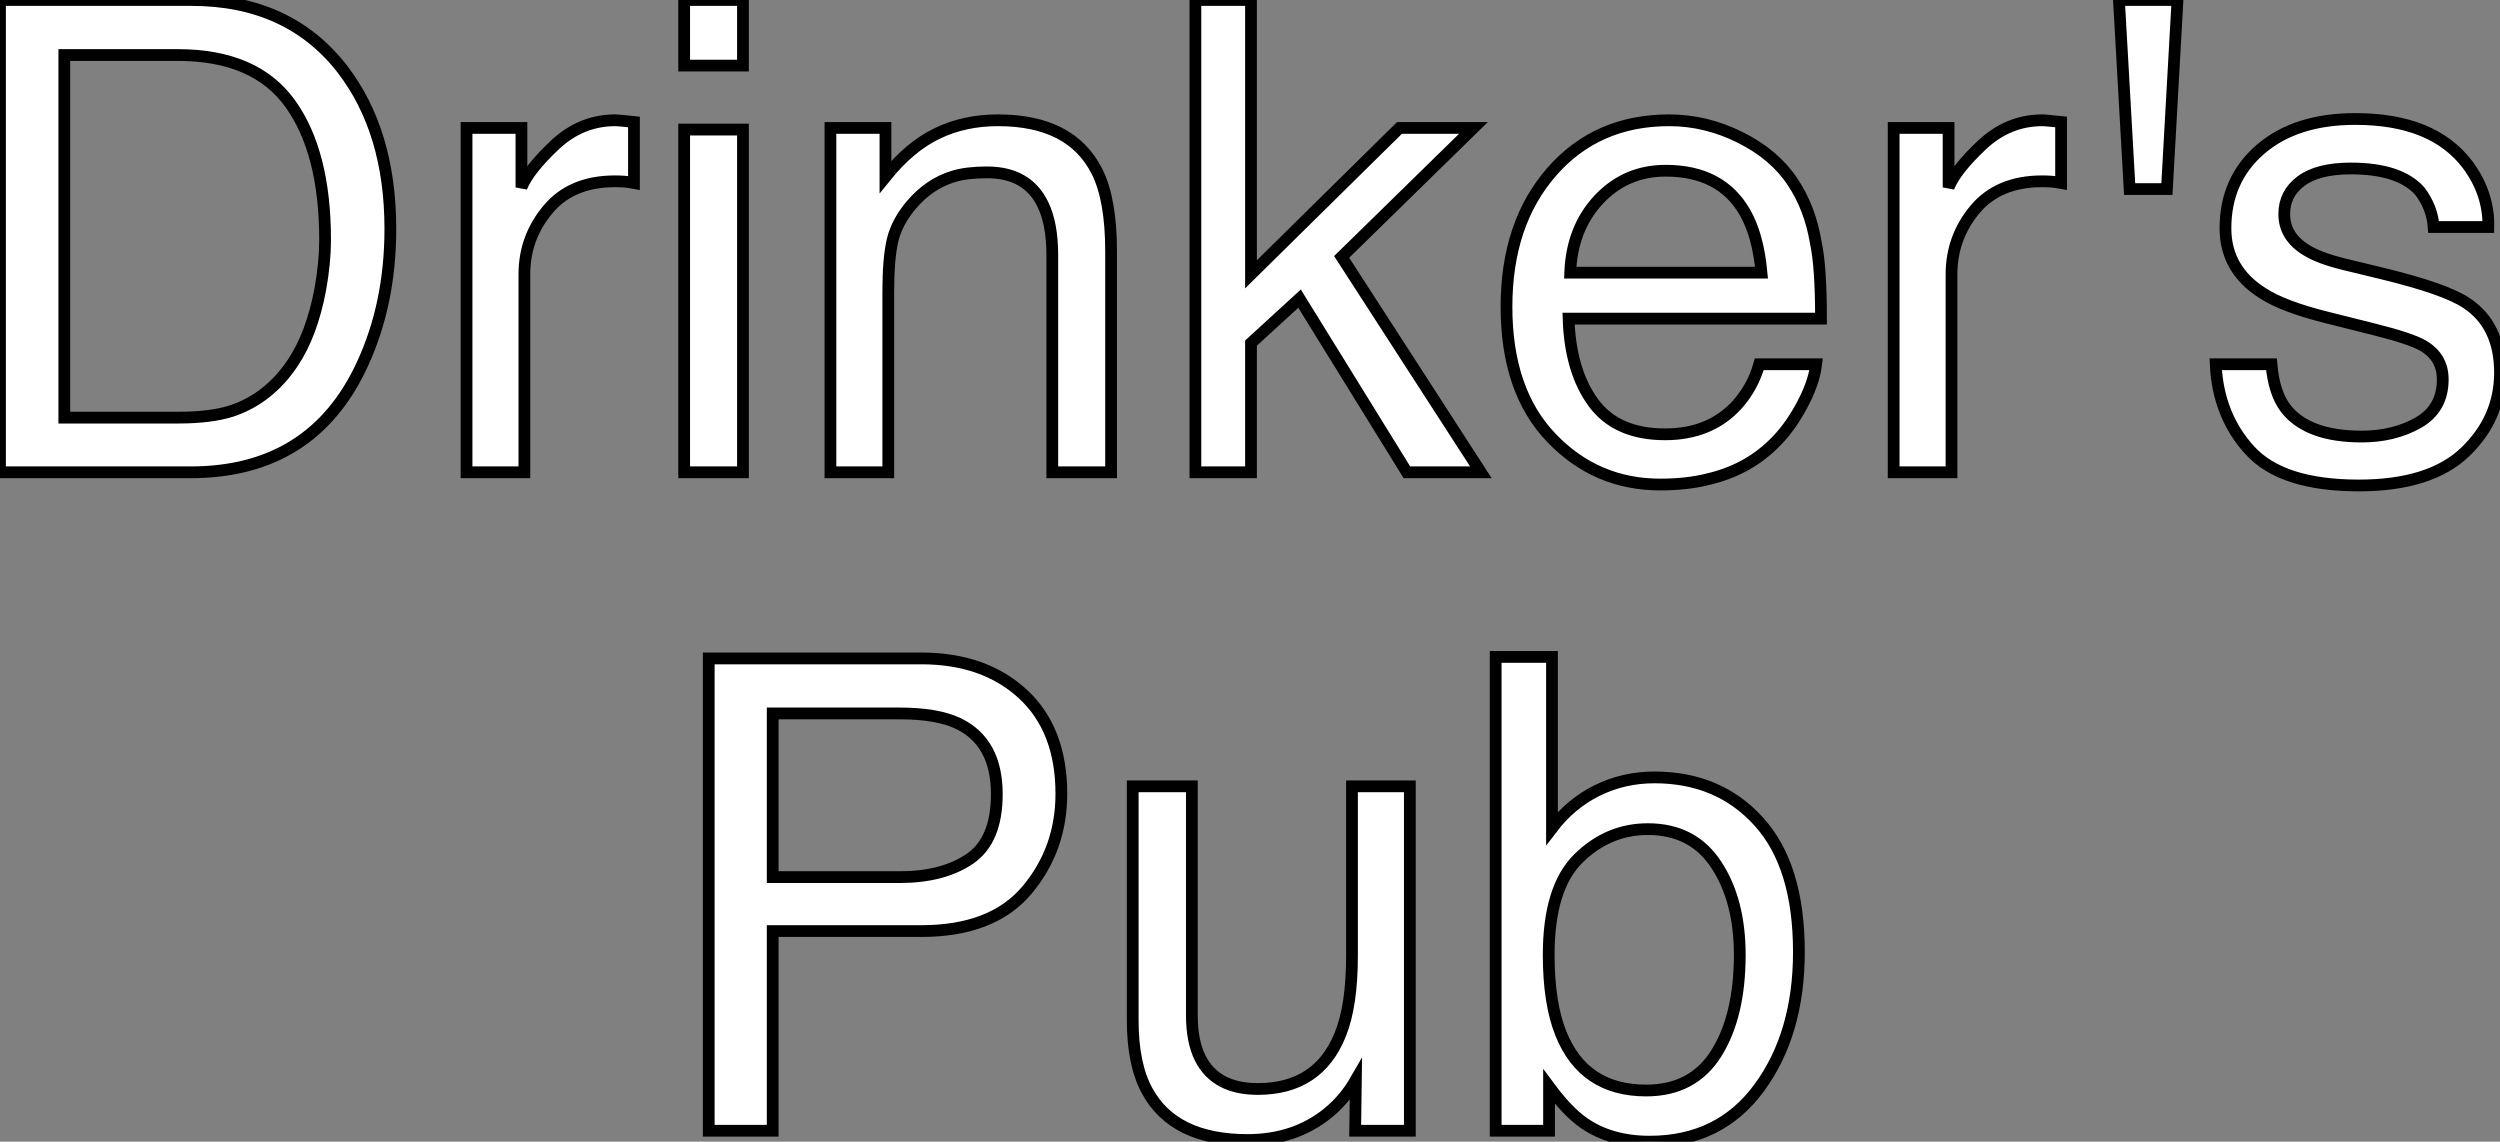
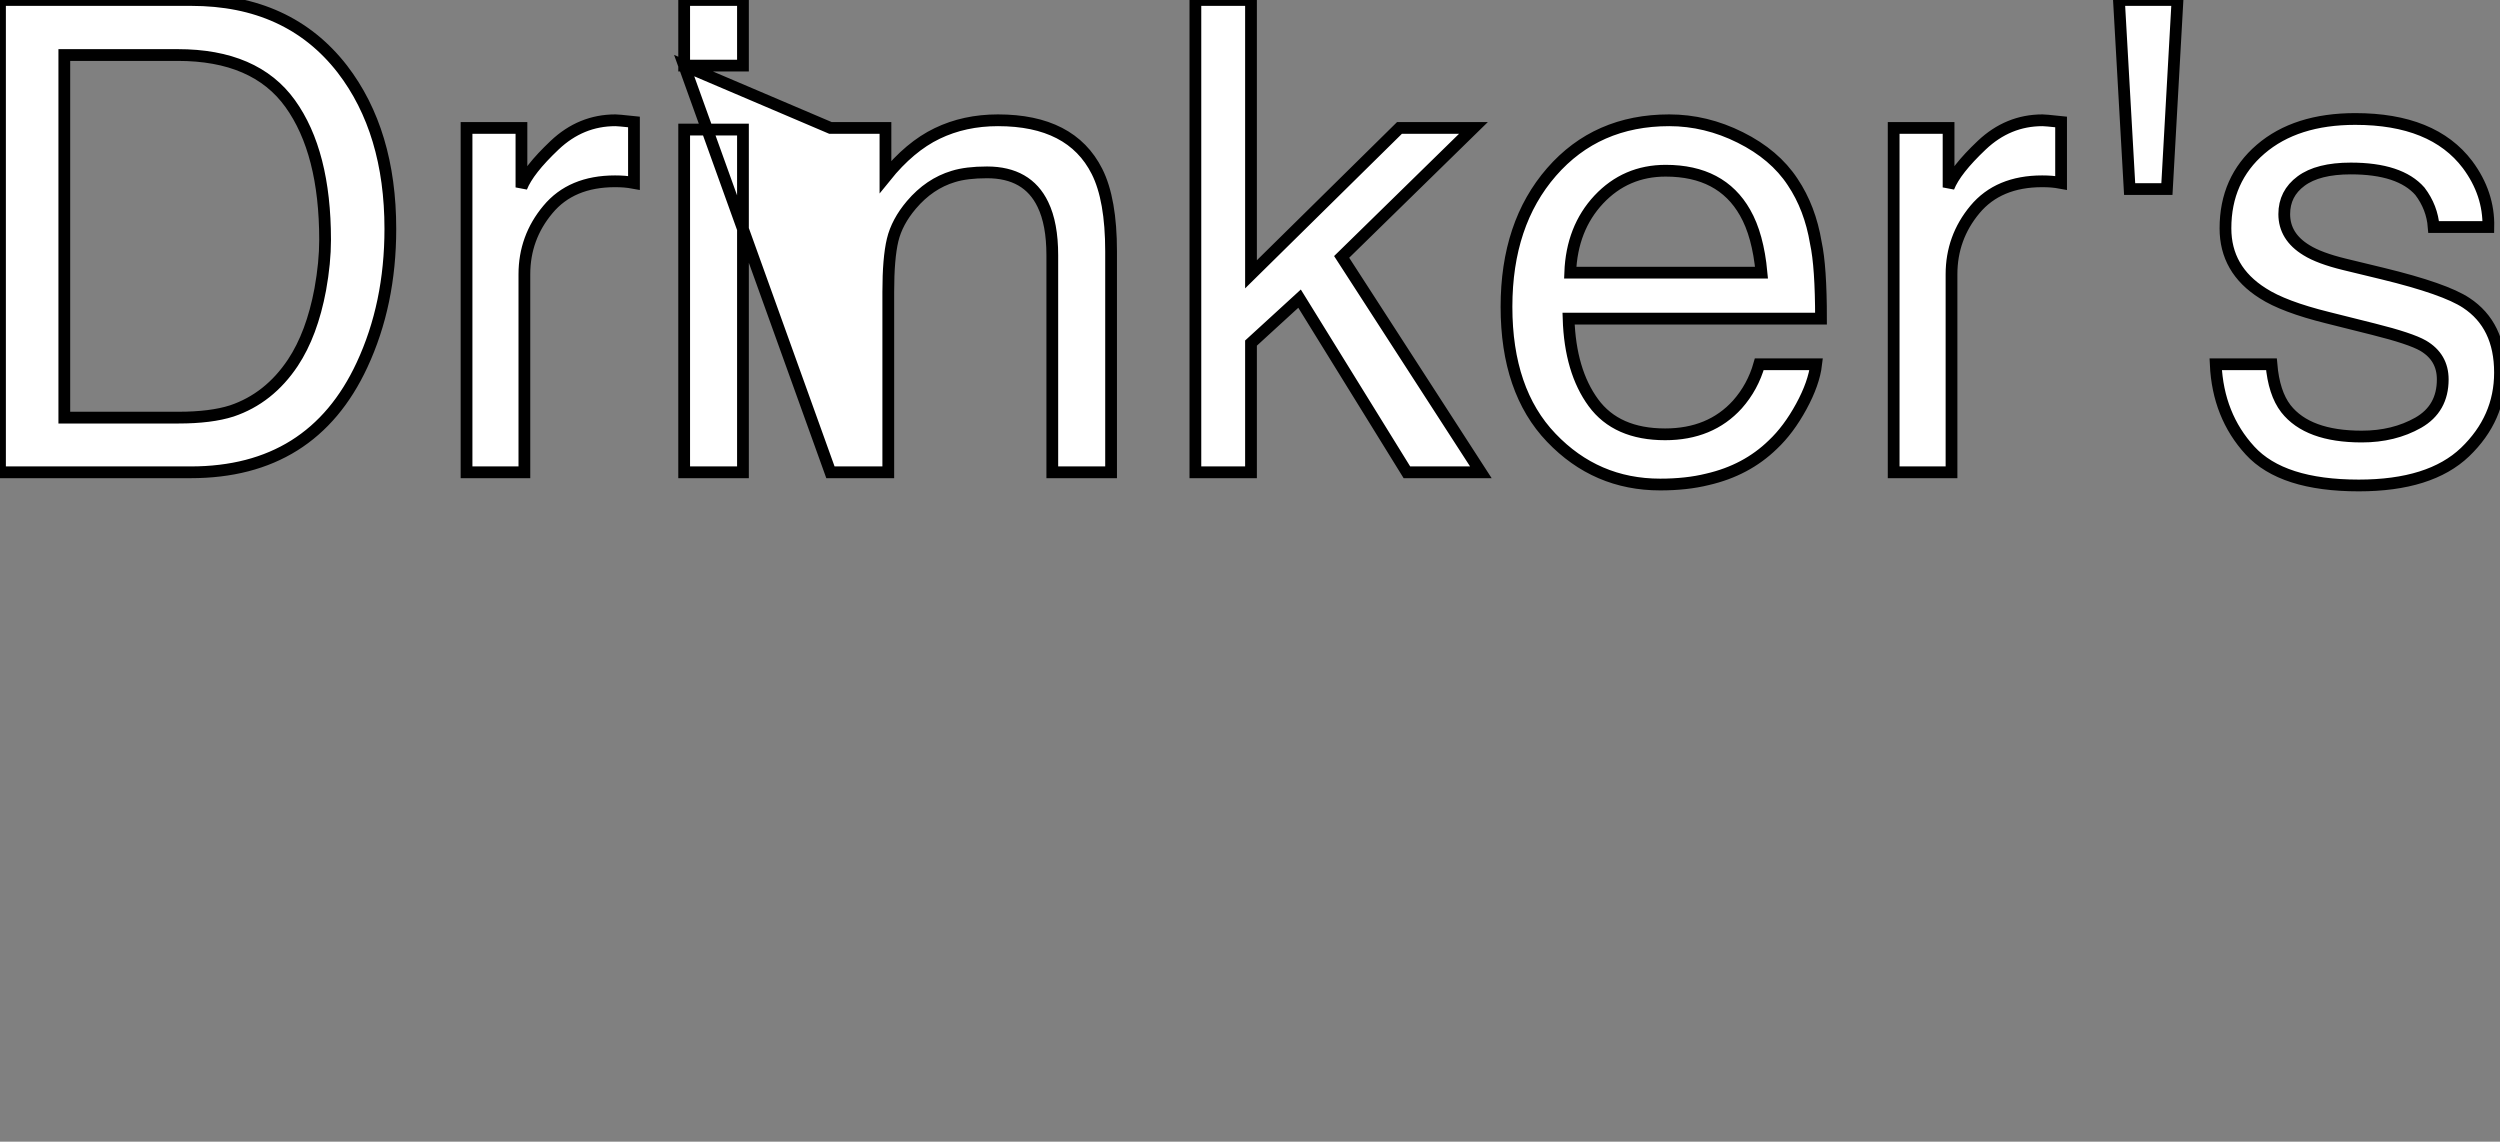
<svg xmlns="http://www.w3.org/2000/svg" viewBox="4.51 -40.17 212.63 97.1">
  <rect x="4.51" y="-40.17" width="212.63" height="97.1" fill="#808080" stroke="none" />
-   <path d="M9.98-4.65L19.69-4.65Q22.45-4.65 24.23-5.22L24.23-5.22Q27.40-6.29 29.42-9.32L29.42-9.32Q31.04-11.76 31.75-15.56L31.75-15.56Q32.16-17.83 32.16-19.77L32.16-19.77Q32.16-27.23 29.19-31.36Q26.22-35.49 19.63-35.49L19.63-35.49L9.98-35.49L9.98-4.65ZM4.51 0L4.51-40.17L20.78-40.17Q29.07-40.17 33.63-34.29L33.63-34.29Q37.71-28.98 37.71-20.70L37.71-20.70Q37.71-14.30 35.30-9.13L35.30-9.13Q31.06 0 20.73 0L20.73 0L4.51 0ZM44.19 0L44.19-29.29L48.86-29.29L48.86-24.23Q49.44-25.70 51.68-27.82Q53.92-29.94 56.85-29.94L56.85-29.94Q56.98-29.94 57.31-29.91Q57.64-29.89 58.43-29.80L58.43-29.80L58.43-24.61Q58.00-24.69 57.63-24.72Q57.26-24.75 56.82-24.75L56.82-24.75Q53.10-24.75 51.11-22.35Q49.11-19.96 49.11-16.84L49.11-16.84L49.11 0L44.19 0ZM62.70 0L62.70-29.15L67.70-29.15L67.70 0L62.70 0ZM62.70-34.59L62.70-40.17L67.70-40.17L67.70-34.59L62.70-34.59ZM75.14 0L75.14-29.29L79.82-29.29L79.82-25.13Q81.89-27.70 84.22-28.82Q86.54-29.94 89.39-29.94L89.39-29.94Q95.62-29.94 97.81-25.59L97.81-25.59Q99.01-23.21 99.01-18.79L99.01-18.79L99.01 0L94.01 0L94.01-18.46Q94.01-21.14 93.21-22.78L93.21-22.78Q91.90-25.51 88.46-25.51L88.46-25.51Q86.71-25.51 85.59-25.16L85.59-25.16Q83.56-24.55 82.03-22.75L82.03-22.75Q80.80-21.30 80.43-19.76Q80.06-18.21 80.06-15.34L80.06-15.34L80.06 0L75.14 0ZM86.71-30.00L86.71-30.00ZM106.18 0L106.18-40.17L110.91-40.17L110.91-16.84L123.54-29.29L129.83-29.29L118.62-18.32L130.46 0L124.17 0L115.04-14.77L110.91-10.99L110.91 0L106.18 0ZM146.48-29.94Q149.60-29.94 152.52-28.48Q155.45-27.02 156.98-24.69L156.98-24.69Q158.46-22.48 158.95-19.52L158.95-19.52Q159.39-17.50 159.39-13.07L159.39-13.07L137.92-13.07Q138.06-8.61 140.03-5.92Q142.00-3.23 146.13-3.23L146.13-3.23Q149.98-3.23 152.28-5.77L152.28-5.77Q153.59-7.25 154.14-9.19L154.14-9.19L158.98-9.19Q158.79-7.57 157.71-5.59Q156.63-3.61 155.29-2.35L155.29-2.35Q153.04-0.16 149.73 0.60L149.73 0.60Q147.96 1.04 145.71 1.04L145.71 1.04Q140.25 1.04 136.45-2.94Q132.64-6.92 132.64-14.08L132.64-14.08Q132.64-21.14 136.47-25.54Q140.30-29.94 146.48-29.94L146.48-29.94ZM138.06-16.98L154.33-16.98Q154.03-20.18 152.93-22.09L152.93-22.09Q150.91-25.65 146.18-25.65L146.18-25.65Q142.79-25.65 140.49-23.20Q138.20-20.75 138.06-16.98L138.06-16.98ZM146.02-30.00L146.02-30.00ZM165.57 0L165.57-29.29L170.24-29.29L170.24-24.23Q170.82-25.70 173.06-27.82Q175.30-29.94 178.23-29.94L178.23-29.94Q178.36-29.94 178.69-29.91Q179.02-29.89 179.81-29.80L179.81-29.80L179.81-24.61Q179.38-24.69 179.01-24.72Q178.64-24.75 178.20-24.75L178.20-24.75Q174.48-24.75 172.48-22.35Q170.49-19.96 170.49-16.84L170.49-16.84L170.49 0L165.57 0ZM184.73-40.17L189.71-40.17L188.81-24.09L185.64-24.09L184.73-40.17ZM192.96-9.19L197.70-9.19Q197.91-6.73 198.93-5.41L198.93-5.41Q200.79-3.04 205.38-3.04L205.38-3.04Q208.11-3.04 210.19-4.22Q212.27-5.41 212.27-7.90L212.27-7.90Q212.27-9.79 210.60-10.77L210.60-10.77Q209.54-11.38 206.39-12.17L206.39-12.17L202.48-13.15Q198.73-14.08 196.96-15.23L196.96-15.23Q193.79-17.23 193.79-20.75L193.79-20.75Q193.79-24.91 196.78-27.48Q199.77-30.05 204.83-30.05L204.83-30.05Q211.45-30.05 214.38-26.17L214.38-26.17Q216.21-23.71 216.15-20.86L216.15-20.86L211.50-20.86Q211.37-22.53 210.33-23.90L210.33-23.90Q208.63-25.84 204.45-25.84L204.45-25.84Q201.66-25.84 200.22-24.77Q198.79-23.71 198.79-21.96L198.79-21.96Q198.79-20.04 200.68-18.89L200.68-18.89Q201.77-18.21 203.90-17.69L203.90-17.69L207.16-16.90Q212.46-15.61 214.27-14.41L214.27-14.41Q217.14-12.52 217.14-8.48L217.14-8.48Q217.14-4.57 214.17-1.72Q211.20 1.12 205.13 1.12L205.13 1.12Q198.60 1.12 195.88-1.85Q193.16-4.81 192.96-9.19L192.96-9.19ZM204.97-30.00L204.97-30.00Z" fill="white" stroke="black" transform="scale(1,1)" />
-   <path d="M64.79 56L64.79 15.83L82.86 15.83Q88.22 15.83 91.50 18.85Q94.78 21.88 94.78 27.34L94.78 27.34Q94.78 32.05 91.86 35.53Q88.93 39.02 82.86 39.02L82.86 39.02L70.23 39.02L70.23 56L64.79 56ZM89.29 27.37Q89.29 22.94 86.00 21.36L86.00 21.36Q84.20 20.51 81.05 20.51L81.05 20.51L70.23 20.51L70.23 34.43L81.05 34.43Q84.72 34.43 87.00 32.87Q89.29 31.31 89.29 27.37L89.29 27.37ZM100.85 26.71L105.88 26.71L105.88 46.16Q105.88 48.40 106.59 49.82L106.59 49.82Q107.91 52.45 111.49 52.45L111.49 52.45Q116.63 52.45 118.49 47.85L118.49 47.85Q119.50 45.39 119.50 41.10L119.50 41.10L119.50 26.71L124.42 26.71L124.42 56L119.77 56L119.83 51.68Q118.87 53.35 117.45 54.50L117.45 54.50Q114.63 56.79 110.61 56.79L110.61 56.79Q104.35 56.79 102.08 52.61L102.08 52.61Q100.85 50.37 100.85 46.62L100.85 46.62L100.85 26.71ZM112.64 26.00L112.64 26.00ZM131.72 56L131.72 15.70L136.51 15.70L136.51 30.27Q138.12 28.16 140.36 27.06Q142.61 25.95 145.23 25.95L145.23 25.95Q150.70 25.95 154.10 29.71Q157.51 33.47 157.51 40.80L157.51 40.80Q157.51 47.74 154.14 52.34Q150.78 56.93 144.82 56.93L144.82 56.93Q141.48 56.93 139.19 55.32L139.19 55.32Q137.82 54.36 136.26 52.25L136.26 52.25L136.26 56L131.72 56ZM144.52 52.58Q148.51 52.58 150.49 49.41Q152.48 46.24 152.48 41.04L152.48 41.04Q152.48 36.42 150.49 33.39Q148.51 30.35 144.66 30.35L144.66 30.35Q141.29 30.35 138.76 32.84Q136.23 35.33 136.23 41.04L136.23 41.04Q136.23 45.17 137.27 47.74L137.27 47.74Q139.21 52.58 144.52 52.58L144.52 52.58Z" fill="white" stroke="black" transform="scale(1,1)" />
+   <path d="M9.98-4.65L19.69-4.65Q22.45-4.65 24.23-5.22L24.23-5.22Q27.40-6.29 29.42-9.32L29.42-9.32Q31.04-11.76 31.75-15.56L31.75-15.56Q32.16-17.83 32.16-19.77L32.16-19.77Q32.16-27.23 29.19-31.36Q26.22-35.49 19.63-35.49L19.63-35.49L9.98-35.49L9.98-4.65ZM4.51 0L4.51-40.17L20.78-40.17Q29.07-40.17 33.63-34.29L33.63-34.29Q37.71-28.98 37.71-20.70L37.71-20.70Q37.71-14.30 35.30-9.13L35.30-9.13Q31.06 0 20.73 0L20.73 0L4.51 0ZM44.19 0L44.19-29.29L48.86-29.29L48.86-24.23Q49.44-25.70 51.68-27.82Q53.92-29.94 56.85-29.94L56.85-29.94Q56.98-29.94 57.31-29.91Q57.64-29.89 58.43-29.80L58.43-29.80L58.43-24.61Q58.00-24.69 57.63-24.72Q57.26-24.75 56.82-24.75L56.82-24.75Q53.10-24.75 51.11-22.35Q49.11-19.96 49.11-16.84L49.11-16.84L49.11 0L44.19 0ZM62.70 0L62.70-29.15L67.70-29.15L67.70 0L62.70 0ZM62.70-34.59L62.70-40.17L67.70-40.17L67.70-34.59L62.70-34.59ZL75.14-29.29L79.82-29.29L79.82-25.13Q81.89-27.70 84.22-28.82Q86.54-29.94 89.39-29.94L89.39-29.94Q95.62-29.94 97.81-25.59L97.81-25.59Q99.01-23.21 99.01-18.79L99.01-18.79L99.01 0L94.01 0L94.01-18.46Q94.01-21.14 93.21-22.78L93.21-22.78Q91.90-25.51 88.46-25.51L88.46-25.51Q86.71-25.51 85.59-25.16L85.59-25.16Q83.56-24.55 82.03-22.75L82.03-22.75Q80.80-21.30 80.43-19.76Q80.06-18.21 80.06-15.34L80.06-15.34L80.06 0L75.14 0ZM86.71-30.00L86.71-30.00ZM106.18 0L106.18-40.17L110.91-40.17L110.91-16.84L123.54-29.29L129.83-29.29L118.62-18.32L130.46 0L124.17 0L115.04-14.77L110.91-10.99L110.91 0L106.18 0ZM146.48-29.94Q149.60-29.94 152.52-28.48Q155.45-27.02 156.98-24.69L156.98-24.69Q158.46-22.48 158.95-19.52L158.95-19.52Q159.39-17.50 159.39-13.07L159.39-13.07L137.92-13.07Q138.06-8.61 140.03-5.92Q142.00-3.23 146.13-3.23L146.13-3.23Q149.98-3.23 152.28-5.77L152.28-5.77Q153.59-7.25 154.14-9.19L154.14-9.19L158.98-9.19Q158.79-7.57 157.71-5.59Q156.63-3.61 155.29-2.35L155.29-2.35Q153.04-0.16 149.73 0.60L149.73 0.60Q147.96 1.04 145.71 1.04L145.71 1.04Q140.25 1.04 136.45-2.94Q132.64-6.92 132.64-14.08L132.64-14.08Q132.64-21.14 136.47-25.54Q140.30-29.94 146.48-29.94L146.48-29.94ZM138.06-16.98L154.33-16.98Q154.03-20.18 152.93-22.09L152.93-22.09Q150.91-25.65 146.18-25.65L146.18-25.65Q142.79-25.65 140.49-23.20Q138.20-20.75 138.06-16.98L138.06-16.98ZM146.02-30.00L146.02-30.00ZM165.57 0L165.57-29.29L170.24-29.29L170.24-24.23Q170.82-25.70 173.06-27.82Q175.30-29.94 178.23-29.94L178.23-29.94Q178.36-29.94 178.69-29.91Q179.02-29.89 179.81-29.80L179.81-29.80L179.81-24.61Q179.38-24.69 179.01-24.72Q178.64-24.75 178.20-24.75L178.20-24.75Q174.48-24.75 172.48-22.35Q170.49-19.96 170.49-16.84L170.49-16.84L170.49 0L165.57 0ZM184.73-40.17L189.71-40.17L188.81-24.09L185.64-24.09L184.73-40.17ZM192.96-9.19L197.70-9.19Q197.91-6.73 198.93-5.41L198.93-5.41Q200.79-3.04 205.38-3.04L205.38-3.04Q208.11-3.04 210.19-4.22Q212.27-5.41 212.27-7.90L212.27-7.90Q212.27-9.79 210.60-10.77L210.60-10.77Q209.54-11.38 206.39-12.17L206.39-12.17L202.48-13.15Q198.73-14.08 196.96-15.23L196.96-15.23Q193.79-17.23 193.79-20.75L193.79-20.75Q193.79-24.91 196.78-27.48Q199.77-30.05 204.83-30.05L204.83-30.05Q211.45-30.05 214.38-26.17L214.38-26.17Q216.21-23.71 216.15-20.86L216.15-20.86L211.50-20.86Q211.37-22.53 210.33-23.90L210.33-23.90Q208.63-25.84 204.45-25.84L204.45-25.84Q201.66-25.84 200.22-24.77Q198.79-23.71 198.79-21.96L198.79-21.96Q198.79-20.04 200.68-18.89L200.68-18.89Q201.77-18.21 203.90-17.69L203.90-17.69L207.16-16.90Q212.46-15.61 214.27-14.41L214.27-14.41Q217.14-12.52 217.14-8.48L217.14-8.48Q217.14-4.57 214.17-1.72Q211.20 1.12 205.13 1.12L205.13 1.12Q198.60 1.12 195.88-1.85Q193.16-4.81 192.96-9.19L192.96-9.19ZM204.97-30.00L204.97-30.00Z" fill="white" stroke="black" transform="scale(1,1)" />
</svg>